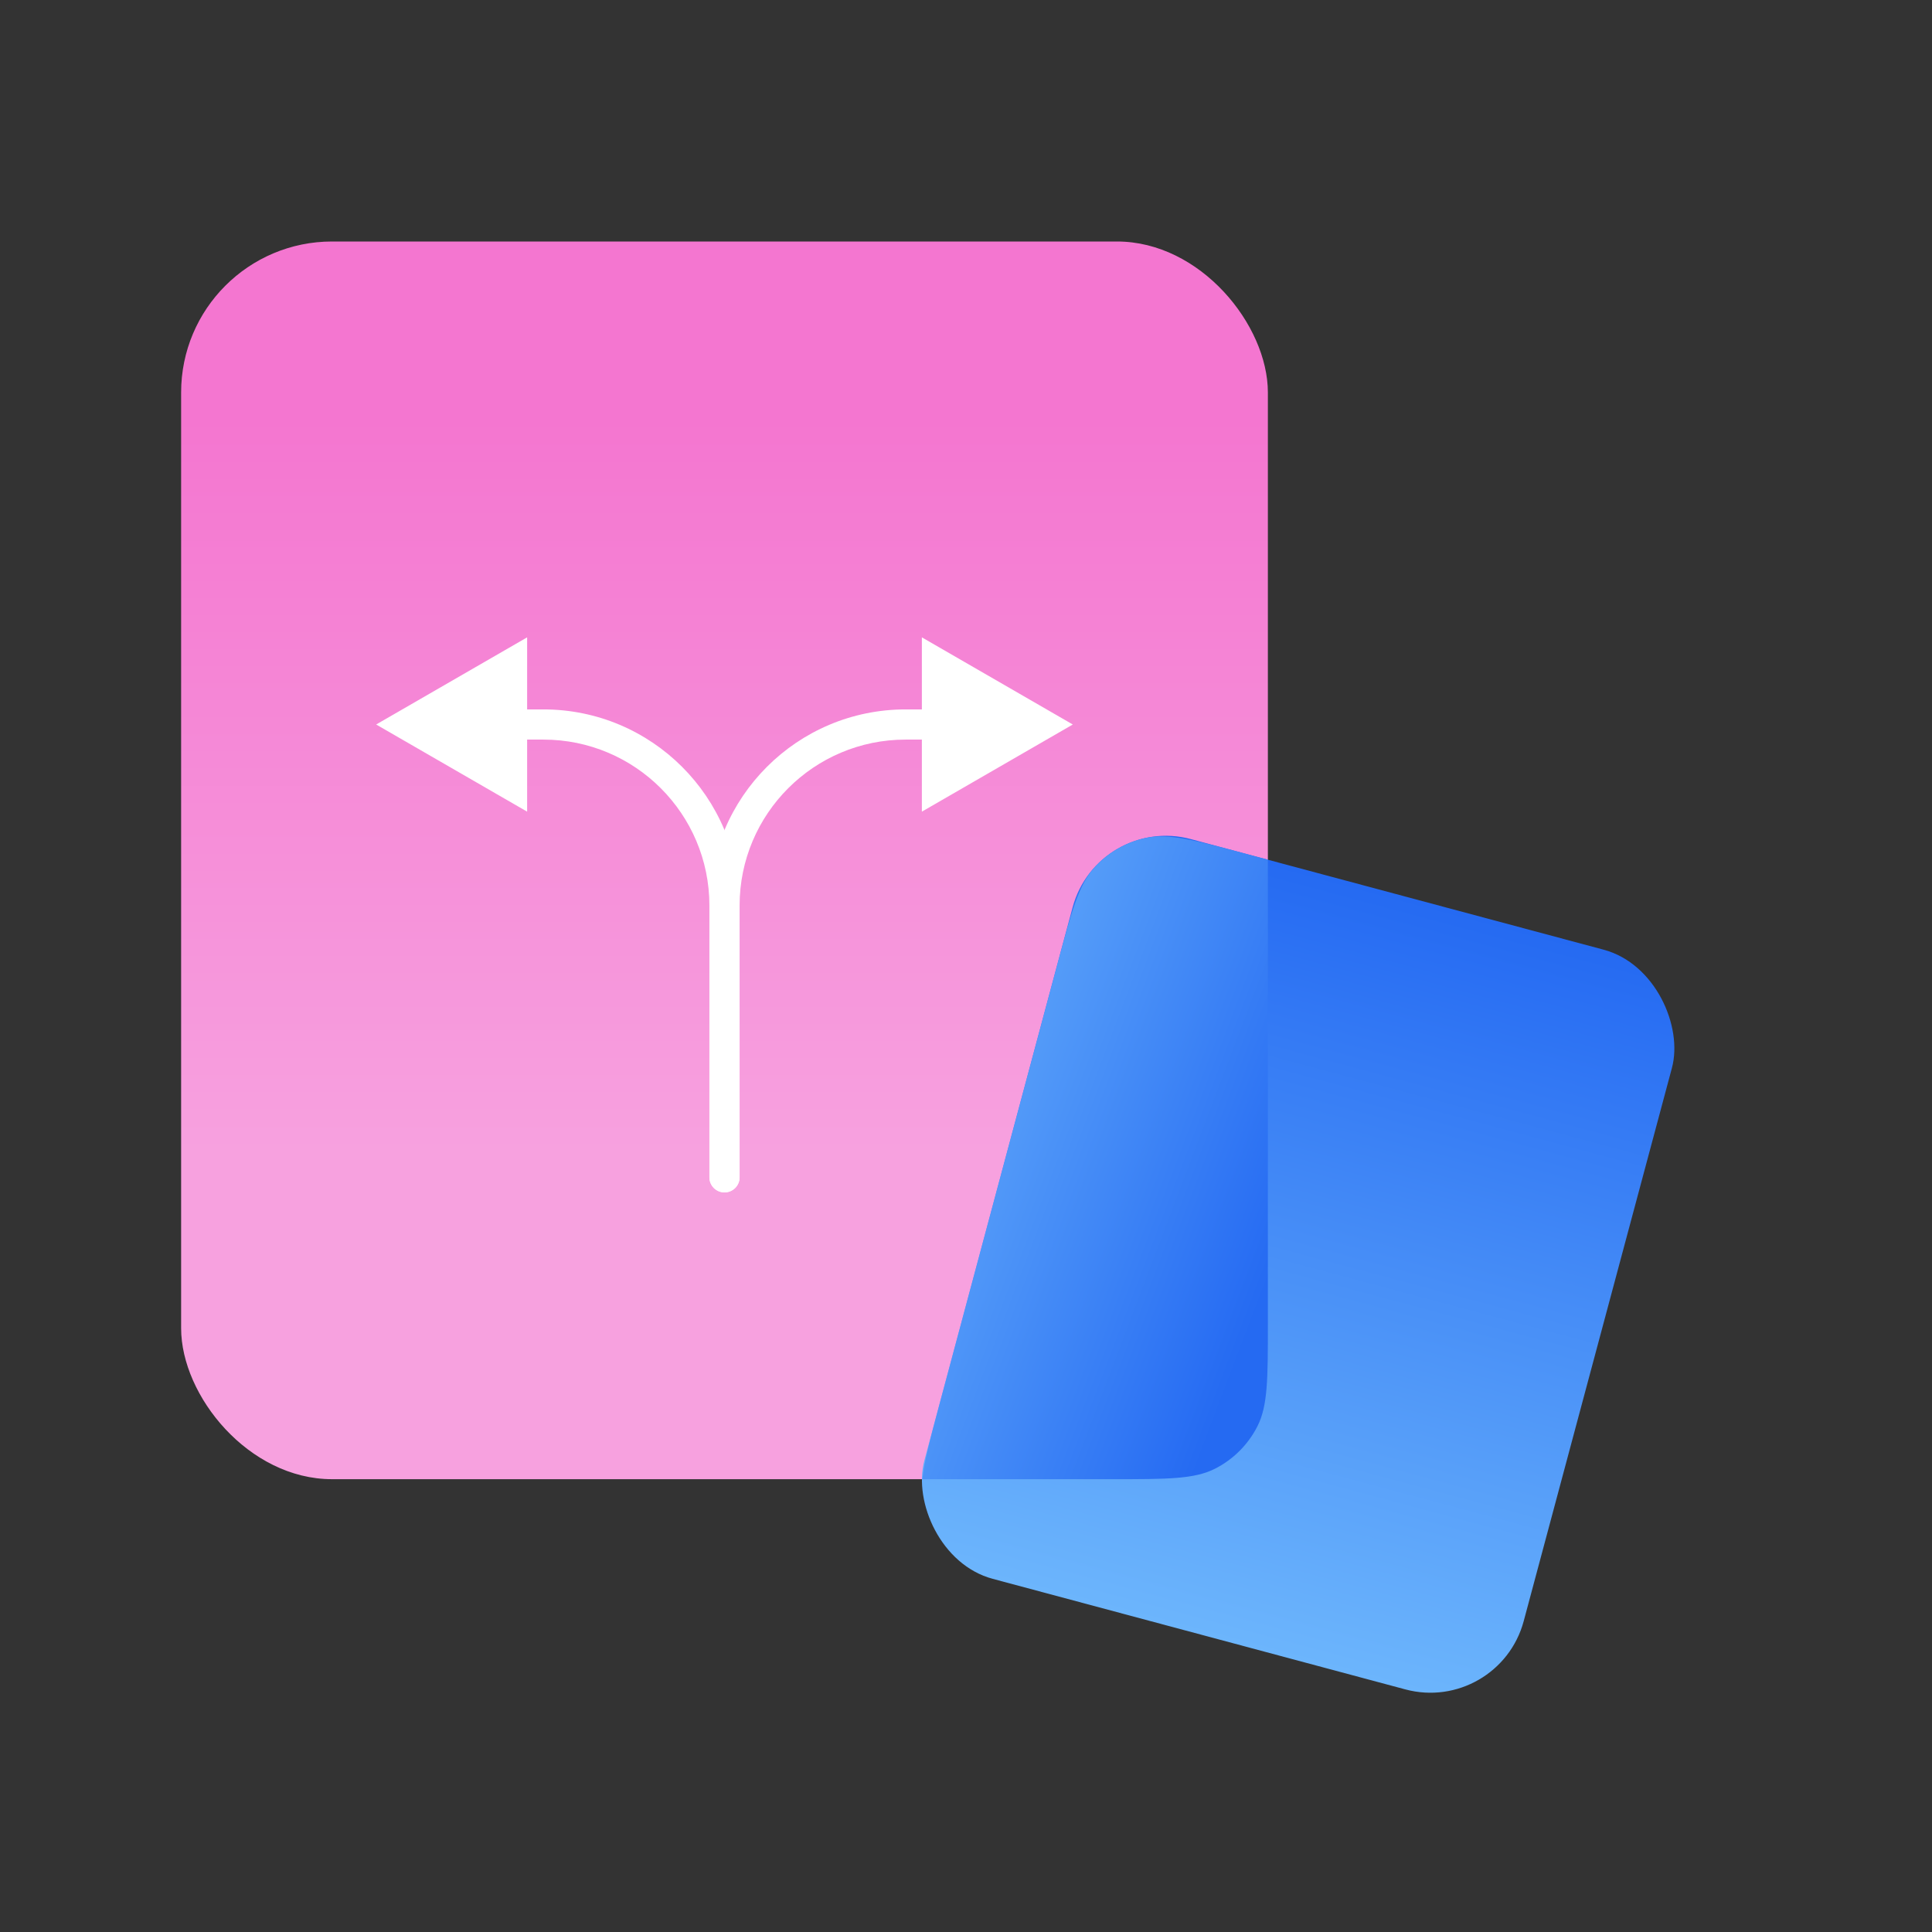
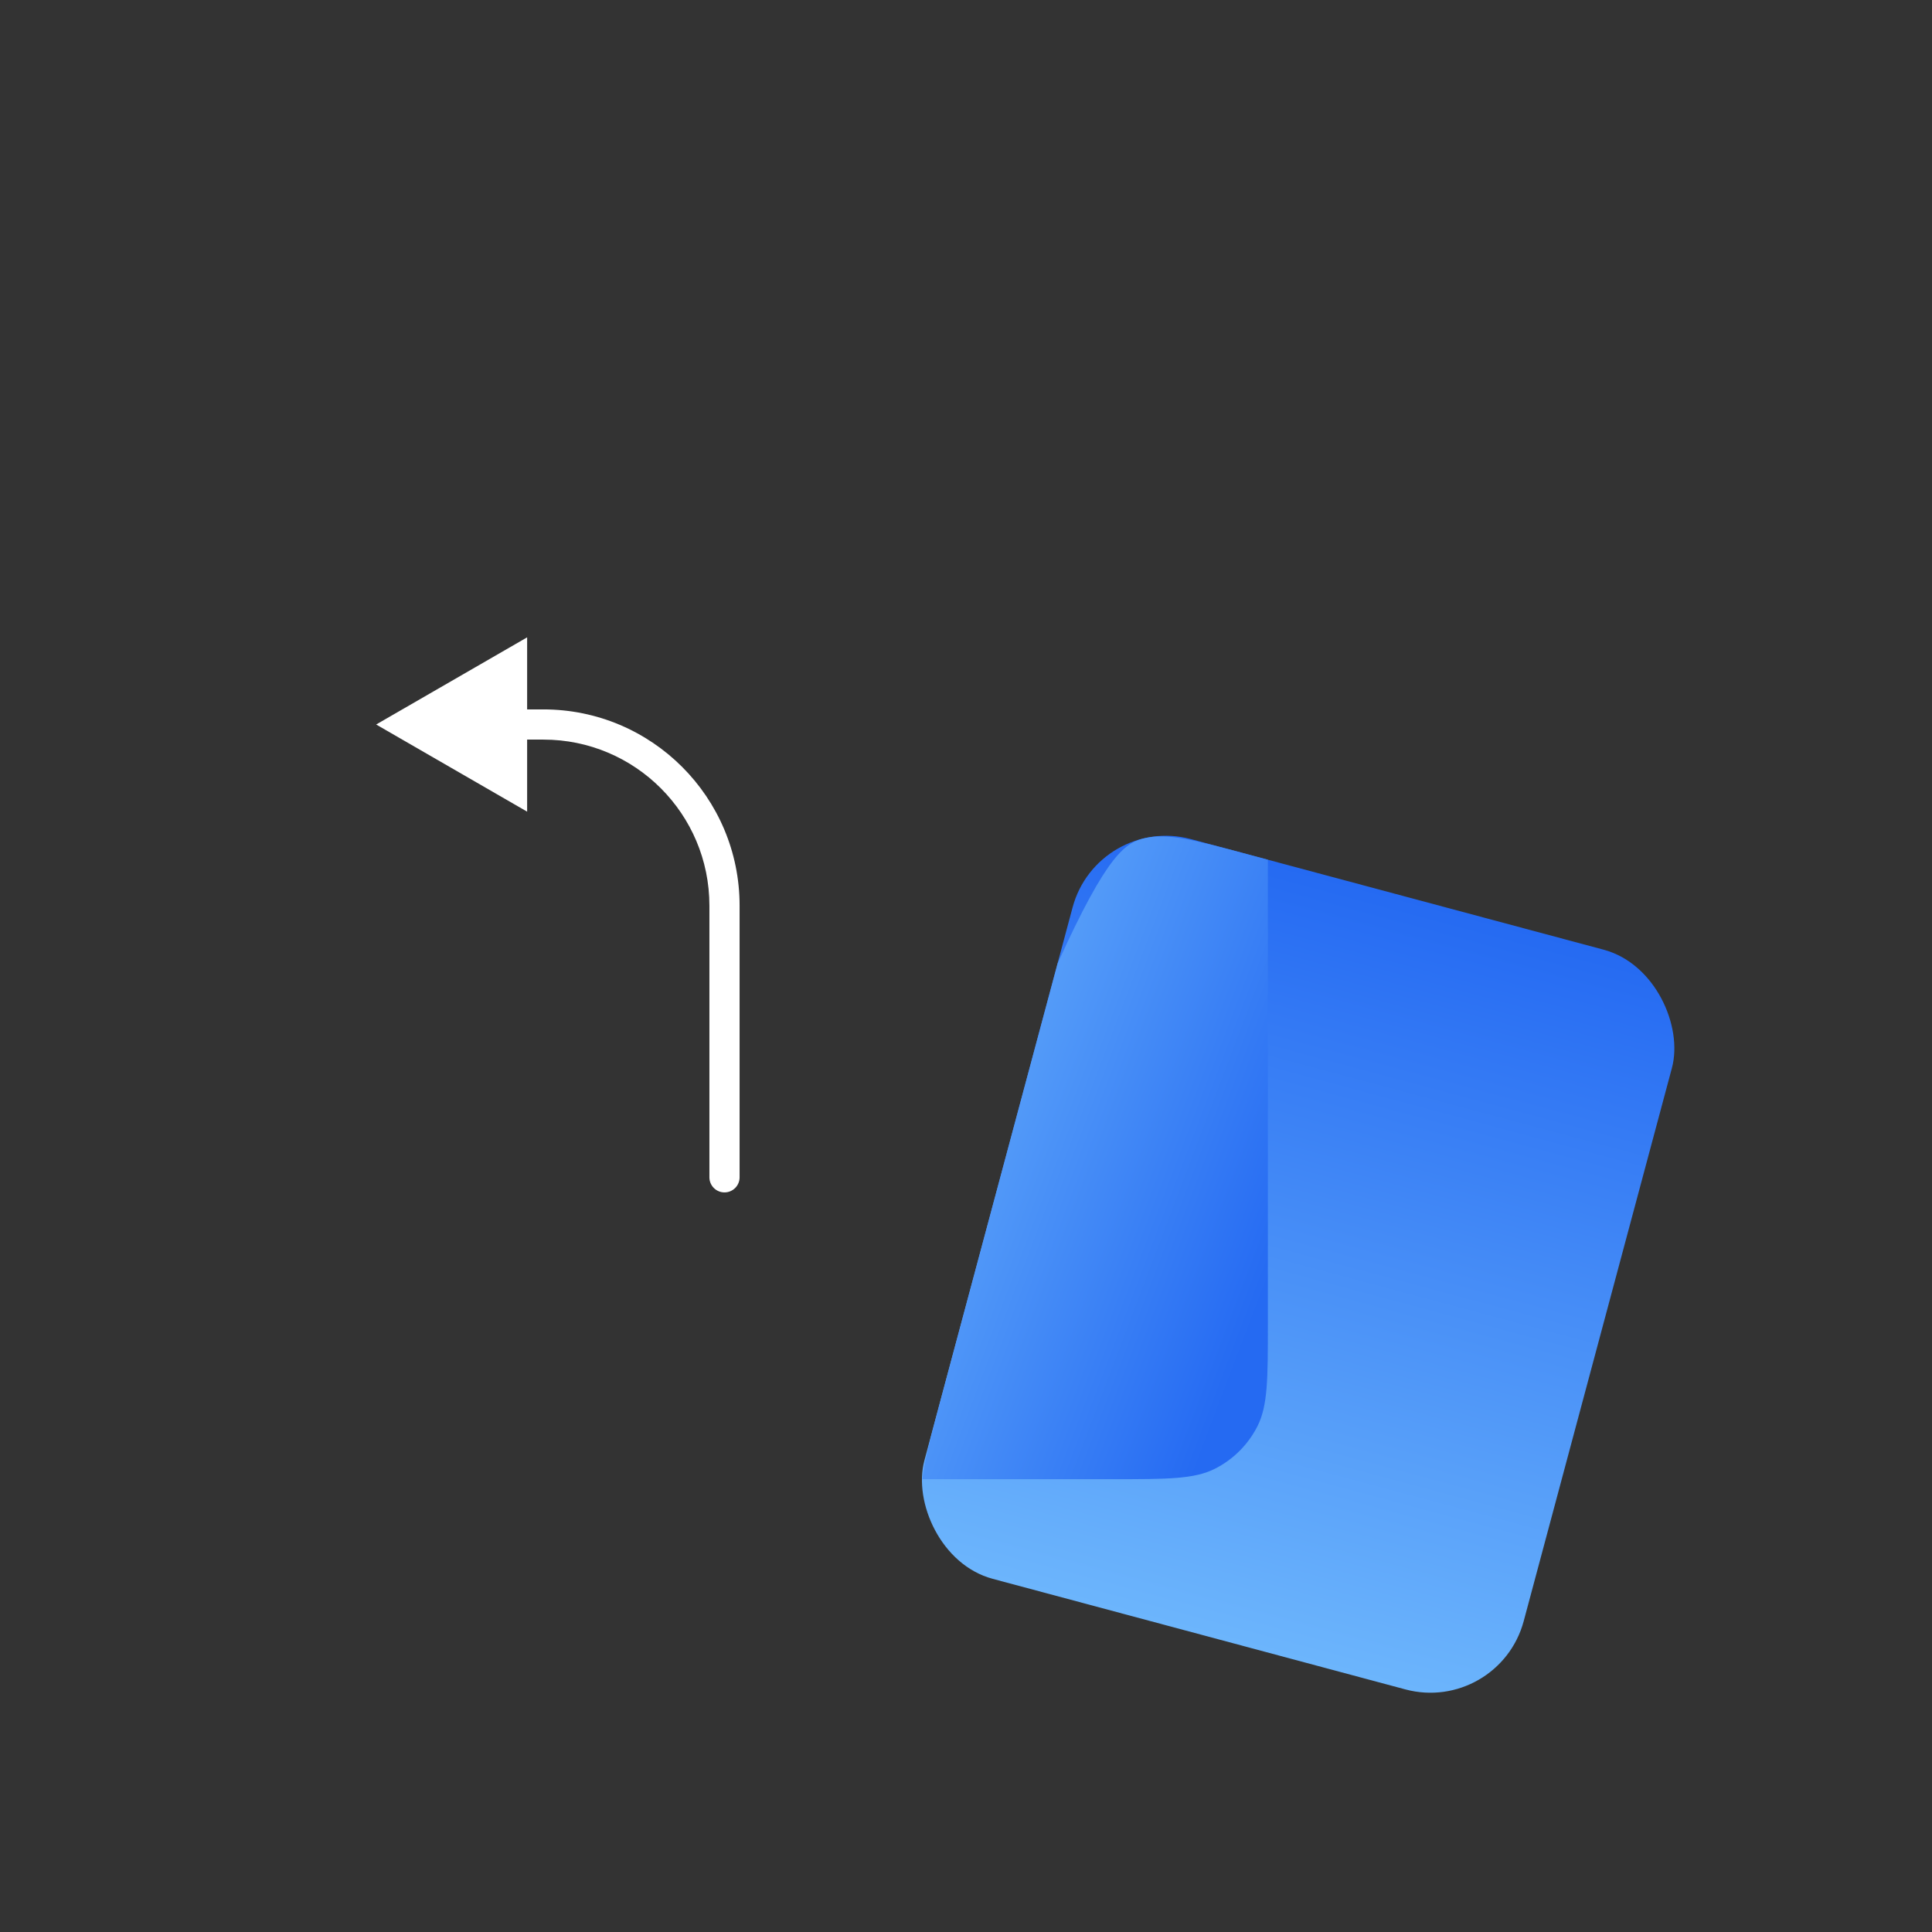
<svg xmlns="http://www.w3.org/2000/svg" width="64" height="64" viewBox="0 0 64 64" fill="none">
  <rect x="0" y="0" width="64" height="64" fill="#333333" stroke="none" />
-   <rect x="6" y="8" width="36" height="41" rx="5" fill="url(#paint0_linear_606_47938)" />
  <rect x="36.359" y="26.968" width="20.554" height="25.369" rx="3.2" transform="rotate(15 36.359 26.968)" fill="url(#paint1_linear_606_47938)" />
-   <path fill-rule="evenodd" clip-rule="evenodd" d="M42 28.479V43.88C42 45.672 42 46.568 41.651 47.253C41.344 47.855 40.855 48.344 40.252 48.651C39.568 49 38.672 49 36.88 49H30.555C30.618 48.401 30.821 47.645 31.12 46.526L35.036 31.913L35.036 31.913C35.5 30.182 35.731 29.317 36.246 28.746C36.698 28.244 37.297 27.897 37.958 27.757C38.71 27.597 39.575 27.829 41.306 28.293L42 28.479Z" fill="url(#paint2_linear_606_47938)" />
+   <path fill-rule="evenodd" clip-rule="evenodd" d="M42 28.479V43.88C42 45.672 42 46.568 41.651 47.253C41.344 47.855 40.855 48.344 40.252 48.651C39.568 49 38.672 49 36.88 49H30.555C30.618 48.401 30.821 47.645 31.12 46.526L35.036 31.913L35.036 31.913C36.698 28.244 37.297 27.897 37.958 27.757C38.71 27.597 39.575 27.829 41.306 28.293L42 28.479Z" fill="url(#paint2_linear_606_47938)" />
  <path d="M12.461 24L17.462 21.113L17.462 26.887L12.461 24ZM24.5 39C24.5 39.276 24.276 39.5 24 39.5C23.724 39.5 23.5 39.276 23.5 39L24.5 39ZM24 30L23.5 30L24 30ZM18 24.5L16.962 24.5L16.962 23.5L18 23.5L18 24.5ZM24.5 30L24.5 39L23.5 39L23.5 30L24.5 30ZM18 23.5C21.59 23.5 24.5 26.41 24.5 30L23.5 30C23.5 26.962 21.038 24.5 18 24.5L18 23.5Z" fill="white" />
-   <path d="M35.538 24L30.538 21.113L30.538 26.887L35.538 24ZM23.5 39C23.5 39.276 23.724 39.5 24 39.5C24.276 39.5 24.5 39.276 24.5 39L23.5 39ZM24 30L24.5 30L24 30ZM30 24.5L31.038 24.5L31.038 23.5L30 23.5L30 24.5ZM23.5 30L23.5 39L24.5 39L24.5 30L23.5 30ZM30 23.5C26.41 23.5 23.5 26.41 23.5 30L24.5 30C24.5 26.962 26.962 24.5 30 24.5L30 23.5Z" fill="white" />
  <defs>
    <linearGradient id="paint0_linear_606_47938" x1="24" y1="13.884" x2="24" y2="38.161" gradientUnits="userSpaceOnUse">
      <stop stop-color="#F476D0" />
      <stop offset="1" stop-color="#F7A1DF" />
    </linearGradient>
    <linearGradient id="paint1_linear_606_47938" x1="46.636" y1="26.968" x2="46.636" y2="52.336" gradientUnits="userSpaceOnUse">
      <stop stop-color="#256AF2" />
      <stop offset="1" stop-color="#6CB5FC" />
    </linearGradient>
    <linearGradient id="paint2_linear_606_47938" x1="42" y1="42.5" x2="27.5" y2="37" gradientUnits="userSpaceOnUse">
      <stop stop-color="#256AF2" />
      <stop offset="1" stop-color="#6CB5FC" />
    </linearGradient>
  </defs>
</svg>